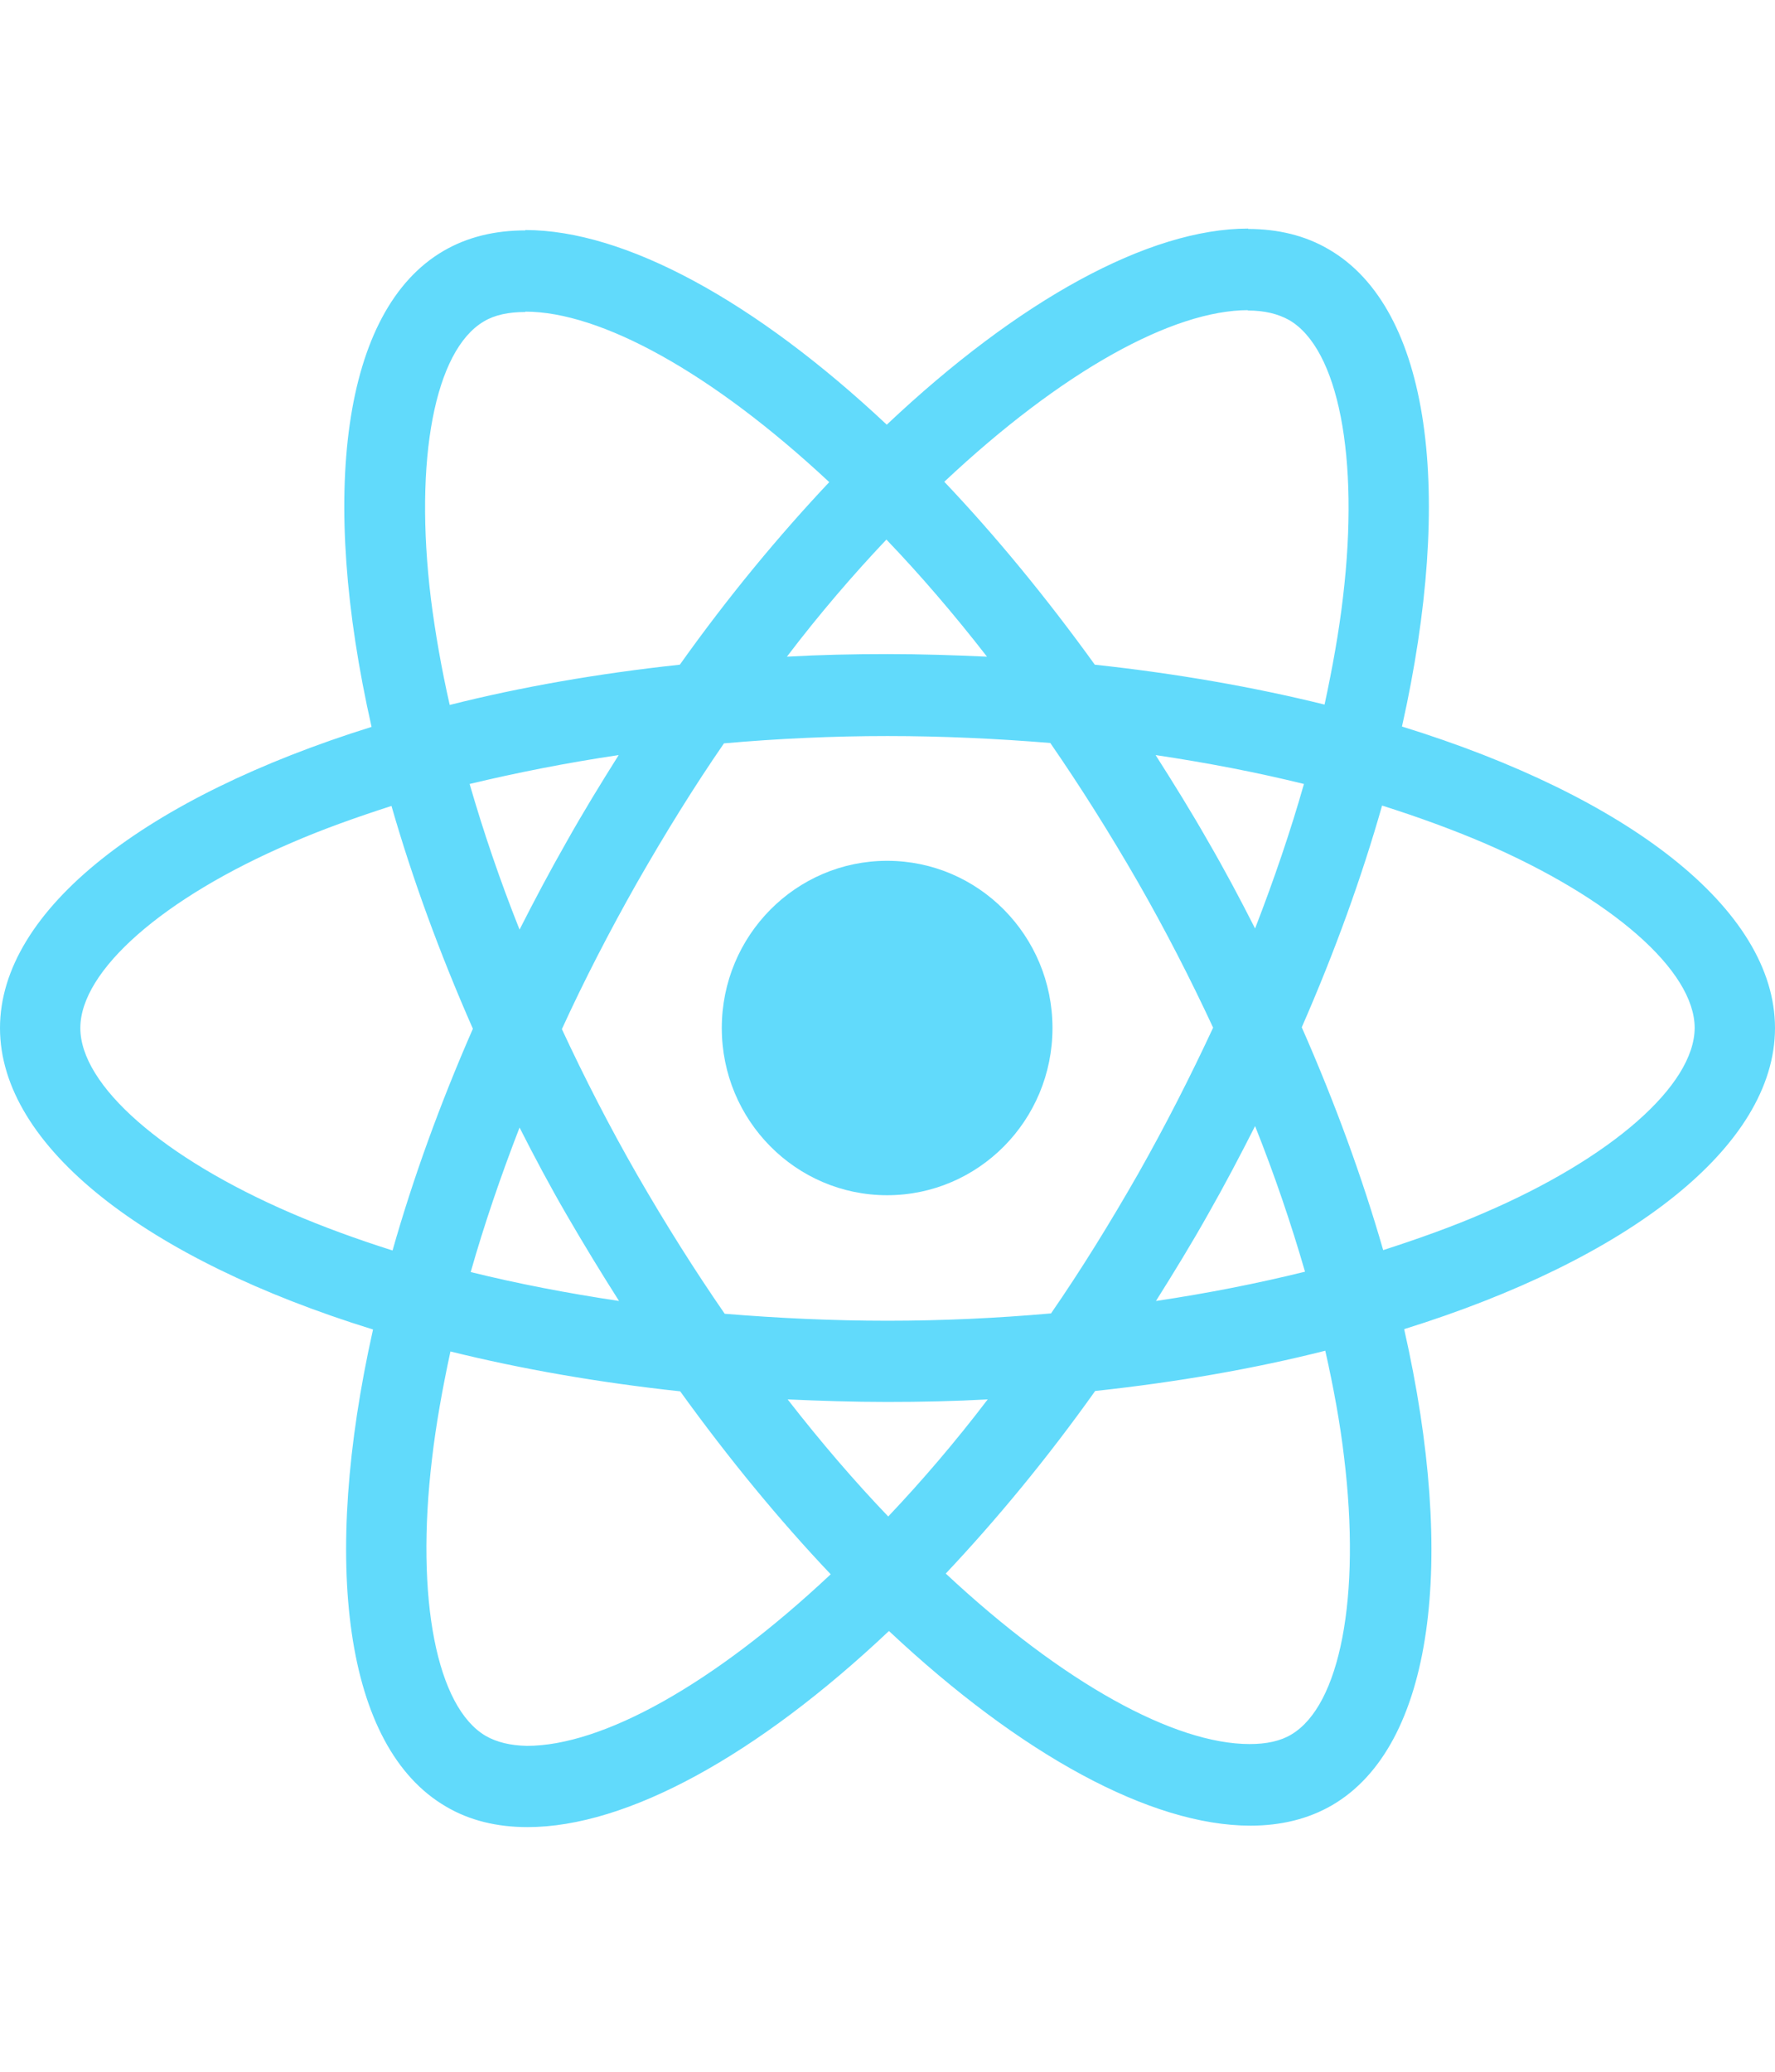
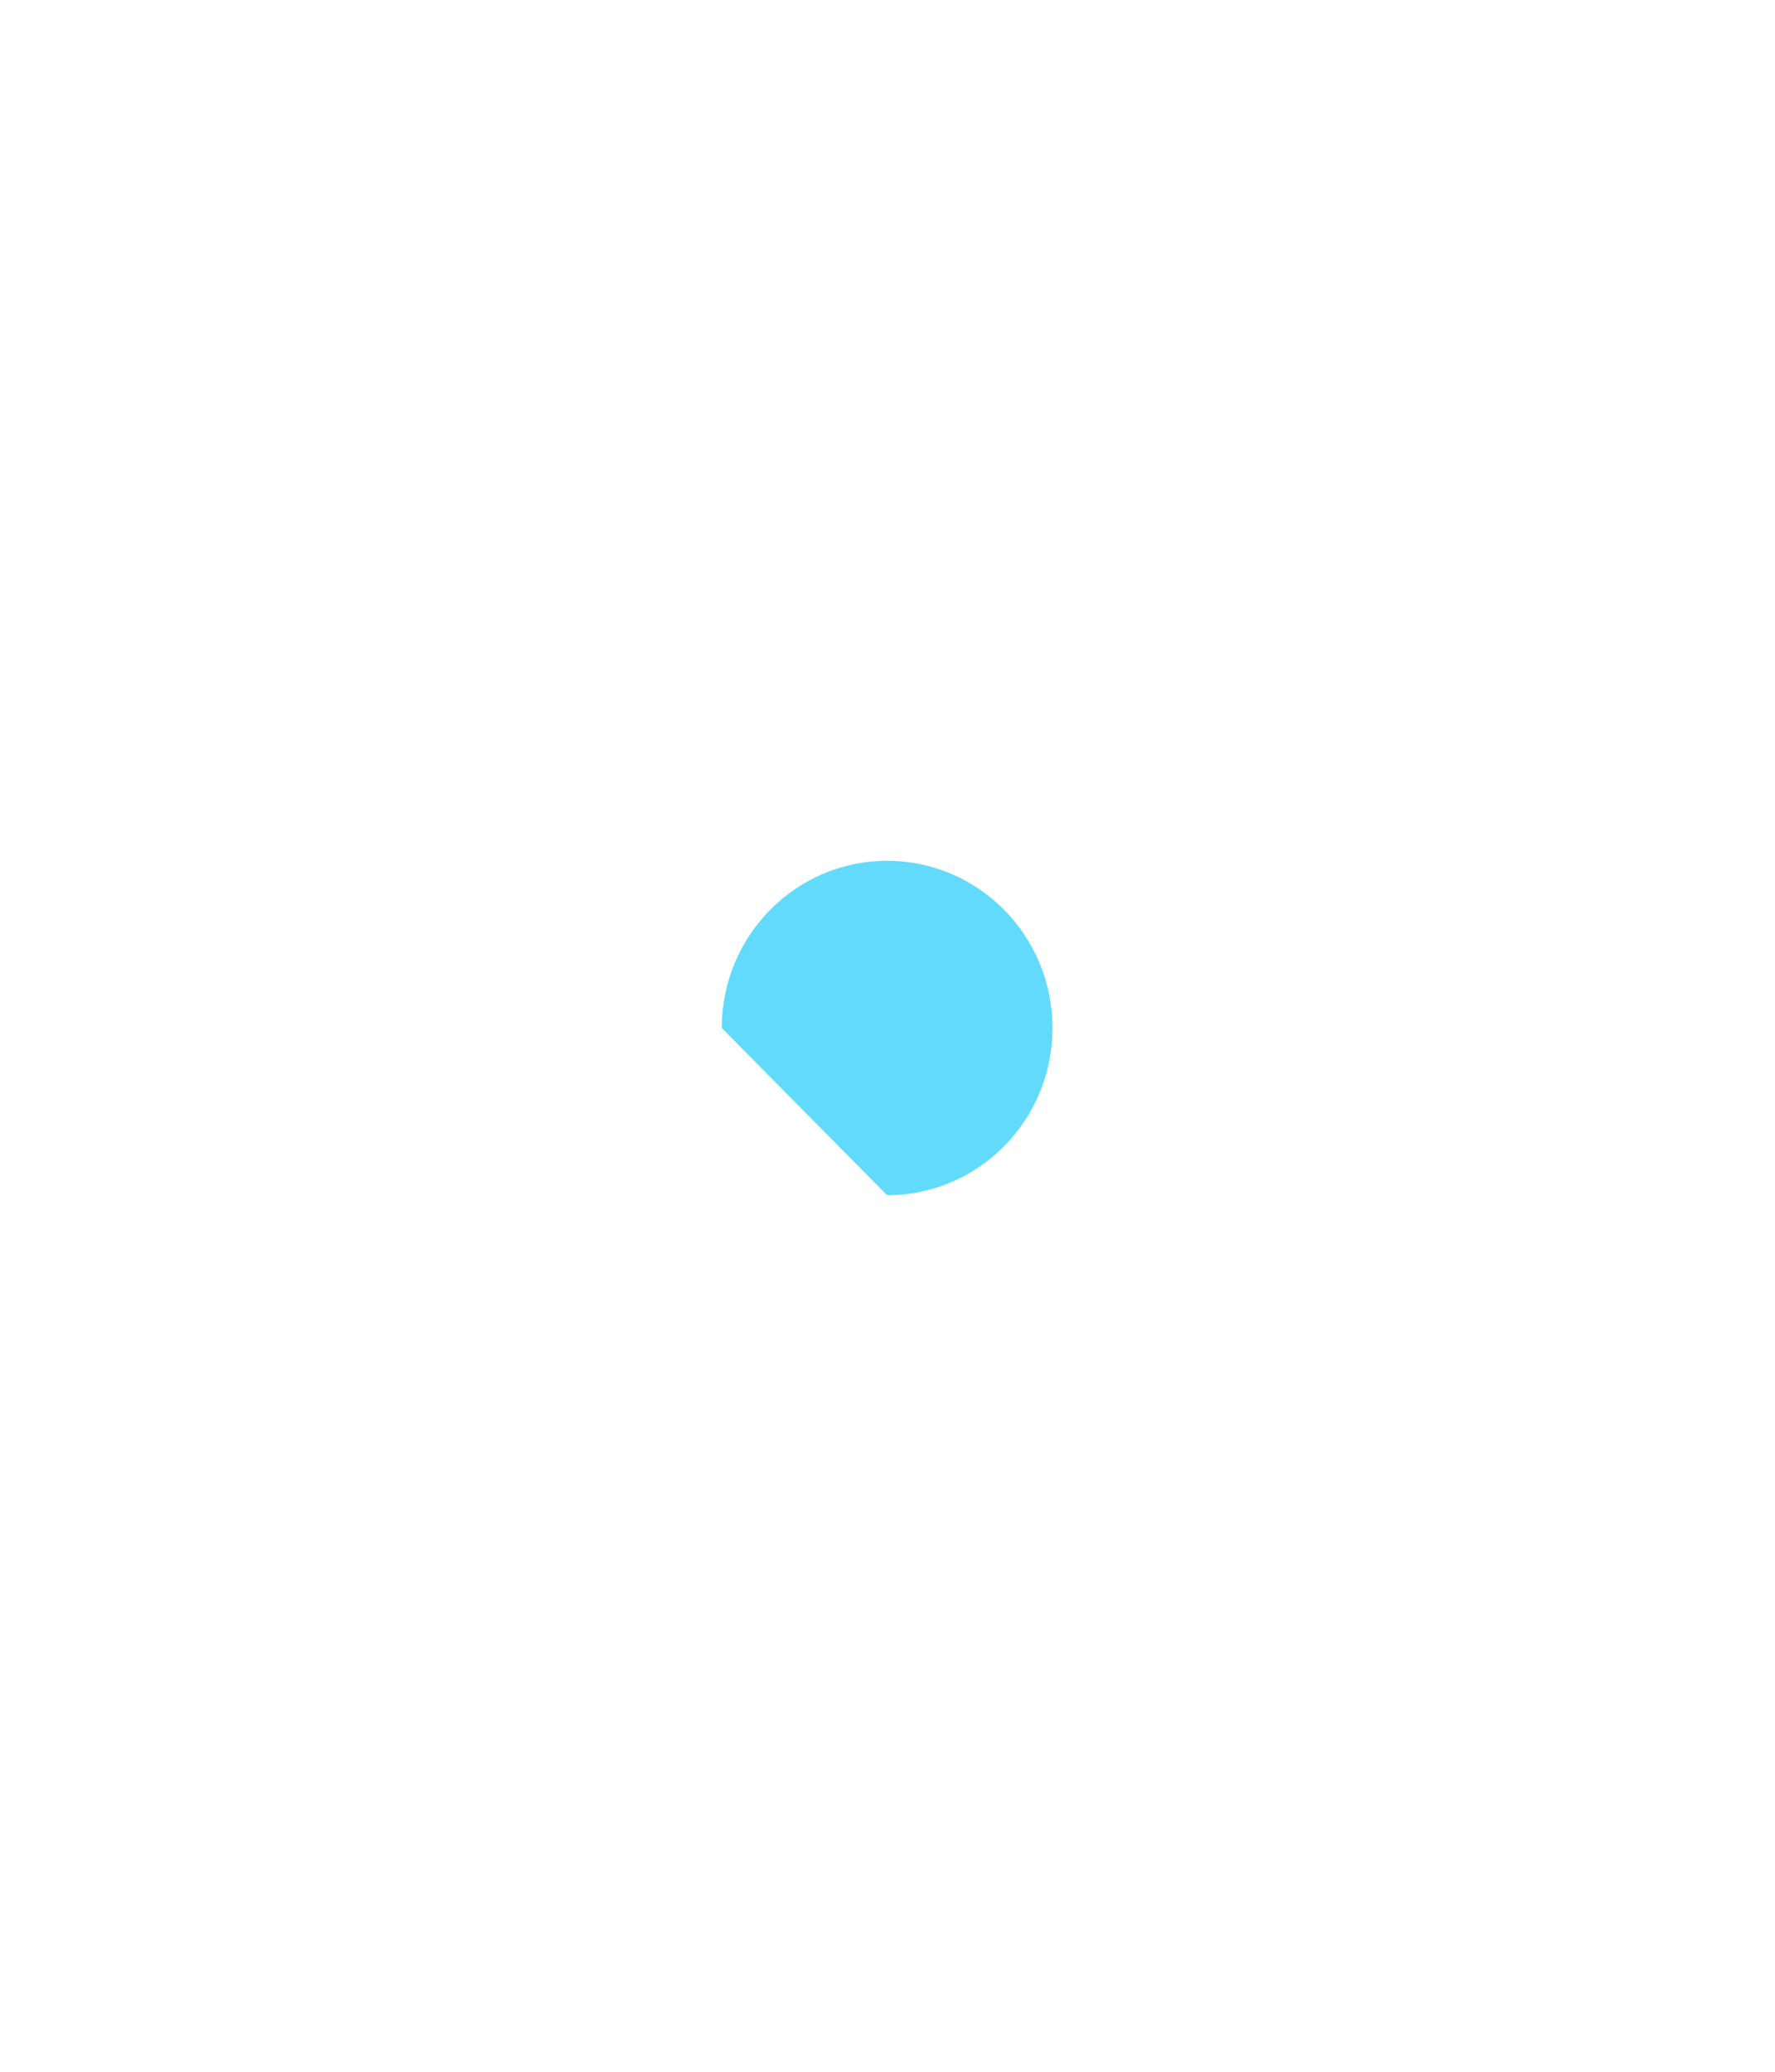
<svg xmlns="http://www.w3.org/2000/svg" width="78" height="91" viewBox="0 0 78 91" fill="none">
-   <path d="M78 45.155C78 39.932 71.529 34.982 61.608 31.912C63.898 21.691 62.88 13.559 58.397 10.956C57.363 10.345 56.155 10.056 54.835 10.056V13.639C55.567 13.639 56.155 13.784 56.648 14.057C58.81 15.311 59.748 20.084 59.017 26.223C58.842 27.734 58.556 29.325 58.206 30.948C55.09 30.177 51.687 29.582 48.11 29.196C45.964 26.223 43.738 23.523 41.496 21.161C46.679 16.291 51.544 13.623 54.851 13.623V10.04C50.479 10.04 44.755 13.19 38.968 18.654C33.181 13.222 27.457 10.104 23.085 10.104V13.688C26.376 13.688 31.257 16.339 36.44 21.177C34.214 23.539 31.989 26.223 29.874 29.196C26.281 29.582 22.878 30.177 19.762 30.964C19.397 29.357 19.126 27.798 18.936 26.303C18.188 20.164 19.11 15.391 21.257 14.122C21.734 13.832 22.354 13.704 23.085 13.704V10.12C21.75 10.12 20.541 10.409 19.492 11.02C15.024 13.623 14.023 21.739 16.328 31.928C6.439 35.014 0 39.948 0 45.155C0 50.378 6.471 55.328 16.392 58.397C14.102 68.618 15.12 76.75 19.603 79.354C20.637 79.965 21.845 80.254 23.181 80.254C27.553 80.254 33.276 77.104 39.064 71.64C44.851 77.072 50.574 80.19 54.947 80.19C56.282 80.19 57.49 79.9 58.54 79.29C63.007 76.686 64.009 68.57 61.704 58.381C71.561 55.312 78 50.362 78 45.155ZM57.3 34.435C56.711 36.509 55.98 38.646 55.153 40.783C54.501 39.498 53.818 38.212 53.071 36.926C52.339 35.641 51.56 34.387 50.781 33.166C53.039 33.503 55.217 33.921 57.3 34.435ZM50.018 51.551C48.778 53.721 47.506 55.778 46.186 57.69C43.817 57.899 41.417 58.012 39 58.012C36.599 58.012 34.199 57.899 31.846 57.706C30.526 55.794 29.238 53.753 27.998 51.599C26.79 49.494 25.693 47.356 24.691 45.203C25.677 43.05 26.79 40.896 27.982 38.791C29.222 36.621 30.494 34.564 31.814 32.651C34.183 32.443 36.583 32.33 39 32.33C41.401 32.33 43.801 32.443 46.154 32.635C47.474 34.548 48.762 36.589 50.002 38.742C51.21 40.848 52.307 42.985 53.309 45.139C52.307 47.292 51.21 49.446 50.018 51.551ZM55.153 49.462C56.012 51.615 56.743 53.769 57.347 55.858C55.265 56.372 53.071 56.806 50.797 57.144C51.576 55.906 52.355 54.637 53.086 53.335C53.818 52.049 54.501 50.748 55.153 49.462ZM39.032 66.61C37.553 65.067 36.075 63.347 34.612 61.467C36.043 61.531 37.505 61.579 38.984 61.579C40.479 61.579 41.957 61.547 43.404 61.467C41.973 63.347 40.495 65.067 39.032 66.61ZM27.203 57.144C24.945 56.806 22.767 56.388 20.684 55.874C21.273 53.801 22.004 51.663 22.831 49.526C23.483 50.812 24.166 52.097 24.914 53.383C25.661 54.669 26.424 55.922 27.203 57.144ZM38.952 23.7C40.431 25.243 41.91 26.962 43.372 28.843C41.941 28.778 40.479 28.73 39 28.73C37.505 28.73 36.027 28.762 34.58 28.843C36.011 26.962 37.49 25.243 38.952 23.7ZM27.187 33.166C26.408 34.403 25.629 35.673 24.898 36.975C24.166 38.26 23.483 39.546 22.831 40.832C21.972 38.678 21.241 36.525 20.637 34.435C22.72 33.937 24.914 33.503 27.187 33.166ZM12.799 53.287C7.17 50.86 3.53 47.678 3.53 45.155C3.53 42.632 7.17 39.434 12.799 37.023C14.166 36.428 15.66 35.898 17.203 35.4C18.109 38.55 19.301 41.828 20.78 45.187C19.317 48.53 18.141 51.792 17.25 54.926C15.676 54.428 14.182 53.881 12.799 53.287ZM21.352 76.252C19.19 74.999 18.252 70.226 18.983 64.086C19.158 62.576 19.444 60.985 19.794 59.362C22.91 60.133 26.313 60.728 29.89 61.113C32.036 64.086 34.262 66.786 36.504 69.149C31.321 74.018 26.456 76.686 23.149 76.686C22.433 76.67 21.829 76.525 21.352 76.252ZM59.064 64.006C59.812 70.145 58.889 74.918 56.743 76.188C56.266 76.477 55.646 76.606 54.915 76.606C51.624 76.606 46.743 73.954 41.56 69.117C43.786 66.754 46.011 64.07 48.126 61.097C51.719 60.712 55.121 60.117 58.238 59.329C58.603 60.953 58.889 62.511 59.064 64.006ZM65.186 53.287C63.818 53.881 62.324 54.412 60.782 54.91C59.875 51.76 58.683 48.481 57.204 45.123C58.667 41.78 59.843 38.517 60.734 35.384C62.308 35.882 63.802 36.428 65.201 37.023C70.83 39.45 74.47 42.632 74.47 45.155C74.454 47.678 70.814 50.876 65.186 53.287Z" fill="#61DAFB" />
-   <path d="M38.984 52.499C42.997 52.499 46.25 49.211 46.25 45.155C46.25 41.099 42.997 37.81 38.984 37.81C34.971 37.81 31.718 41.099 31.718 45.155C31.718 49.211 34.971 52.499 38.984 52.499Z" fill="#61DAFB" />
+   <path d="M38.984 52.499C42.997 52.499 46.25 49.211 46.25 45.155C46.25 41.099 42.997 37.81 38.984 37.81C34.971 37.81 31.718 41.099 31.718 45.155Z" fill="#61DAFB" />
</svg>